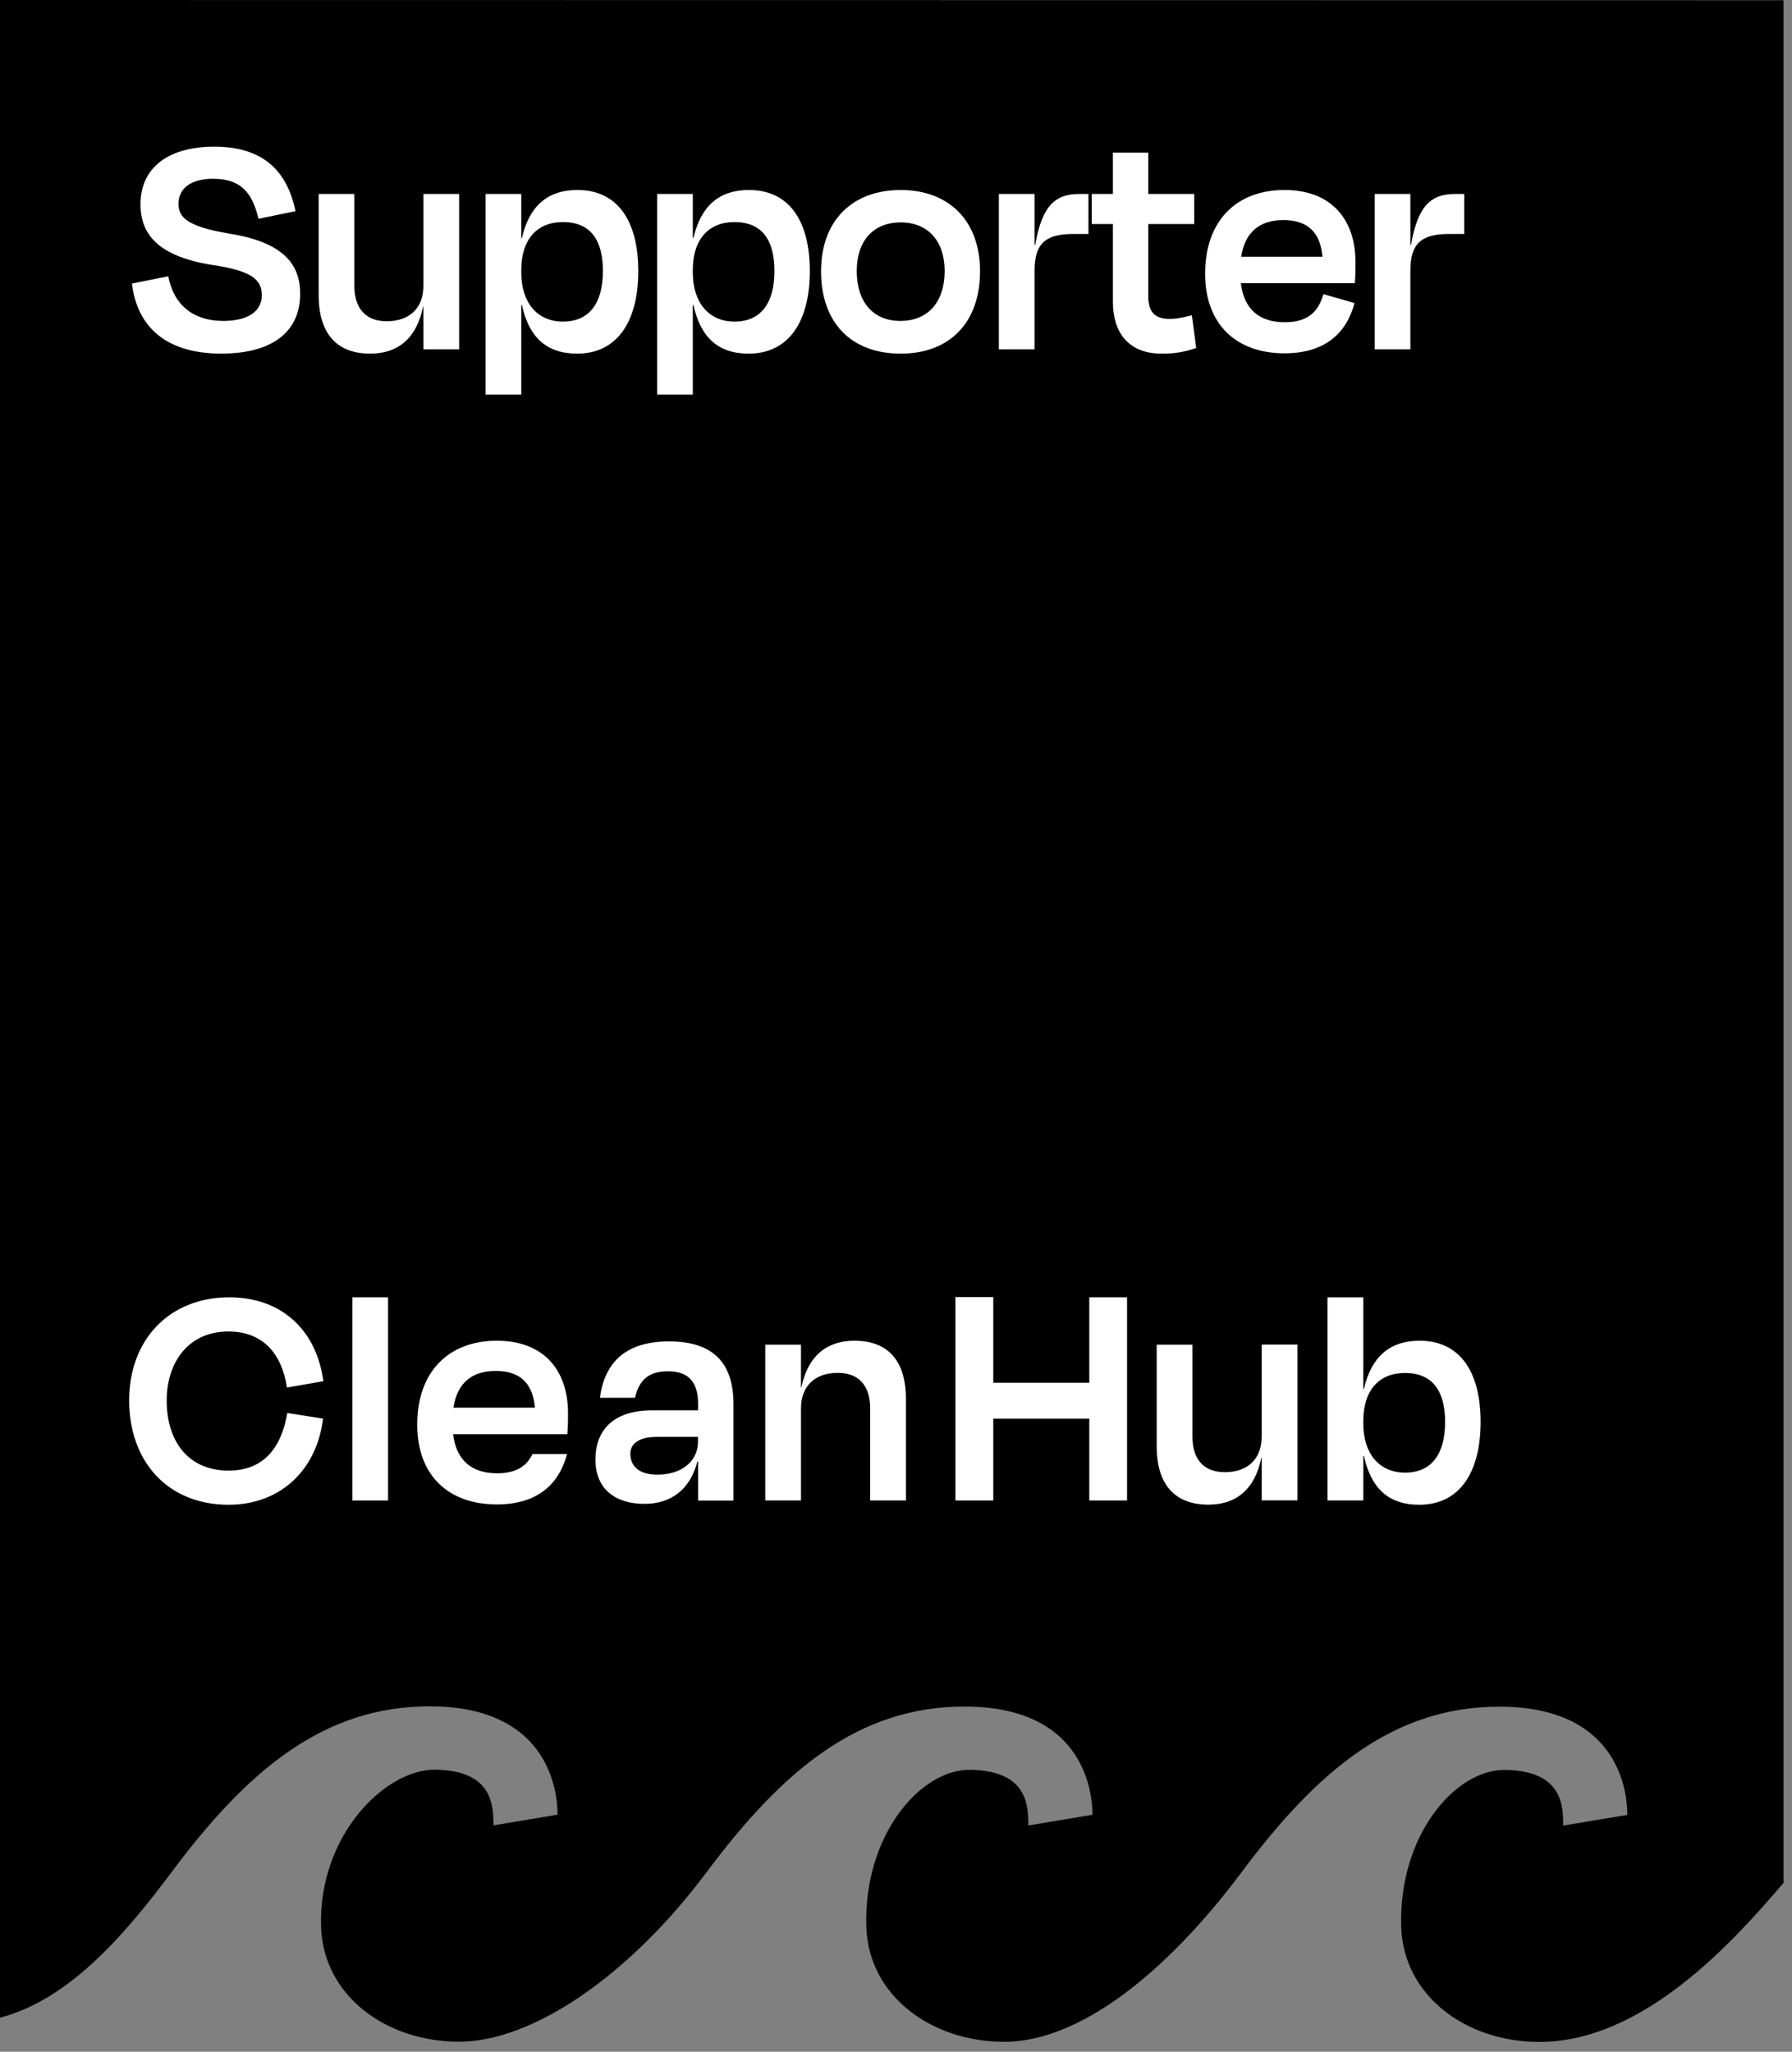
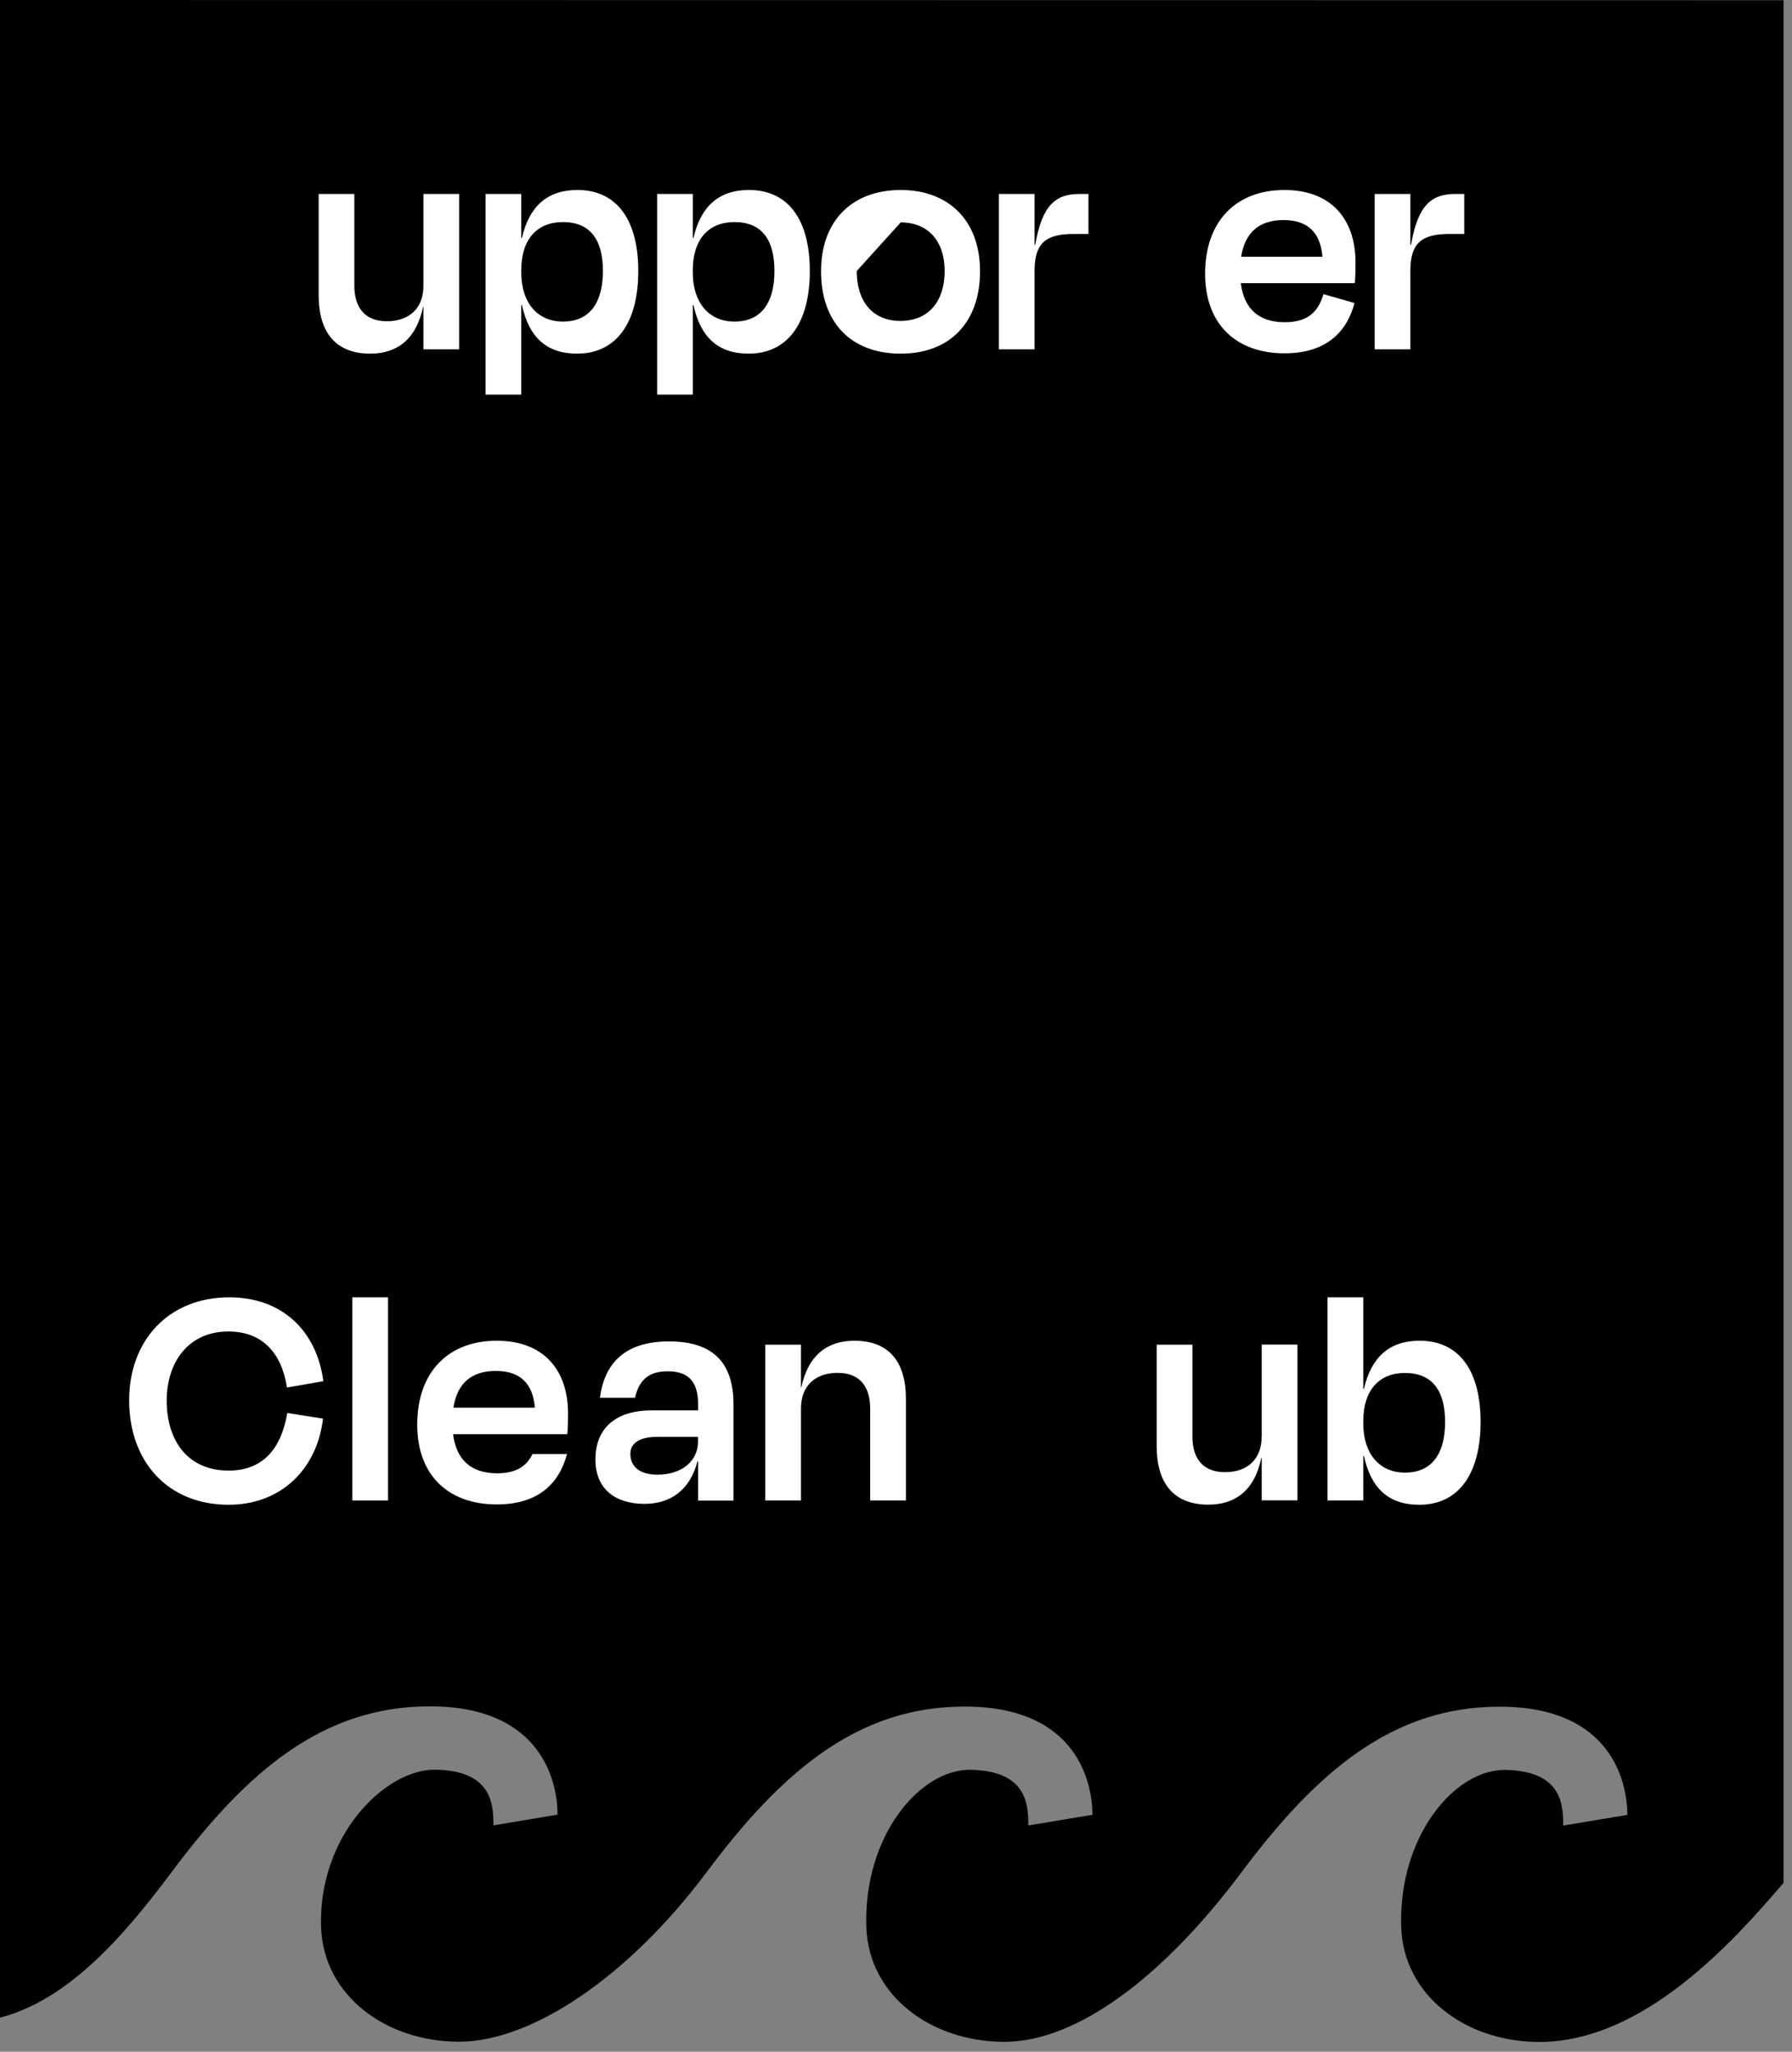
<svg xmlns="http://www.w3.org/2000/svg" xmlns:ns1="http://www.serif.com/" width="100%" height="100%" viewBox="0 0 159 182" version="1.1" xml:space="preserve" style="fill-rule:evenodd;clip-rule:evenodd;stroke-linejoin:round;stroke-miterlimit:2;">
  <rect x="0" y="0" width="159" height="182" fill="#808080" stroke="none" />
  <g id="Supporter---Black" ns1:id="Supporter - Black" transform="matrix(1,0,0,1,-316.43,-215.71)">
-     <rect x="316.43" y="215.71" width="158.25" height="181.13" style="fill:none;" />
    <g>
      <path d="M316.43,215.71L316.43,394.69C322.46,393.11 327.31,387.6 331.69,381.73C338.37,372.79 345.1,367.07 354.56,367.07C364.7,367.07 365.9,374.03 365.9,376.68L360.21,377.63C360.21,375.85 360.14,372.79 355.11,372.69C350.6,372.6 344.63,378.58 344.92,386.69C345.14,392.68 350.61,396.82 357.17,396.82C363.56,396.82 372.14,391.13 379.15,381.75C385.83,372.81 392.56,367.09 402.02,367.09C412.16,367.09 413.36,374.05 413.36,376.69L407.67,377.64C407.67,375.86 407.6,372.8 402.57,372.7C398.06,372.61 393.01,378.59 393.3,386.7C393.52,392.69 398.99,396.83 405.55,396.83C411.94,396.83 419.6,391.14 426.61,381.76C433.29,372.82 440.02,367.1 449.48,367.1C459.62,367.1 460.82,374.06 460.82,376.7L455.13,377.65C455.13,375.87 455.06,372.81 450.03,372.71C445.52,372.62 440.47,378.6 440.76,386.71C440.98,392.7 446.45,396.84 453.01,396.84C462.29,396.84 470.28,387.87 474.68,382.73L474.68,215.73L316.43,215.71Z" style="fill-rule:nonzero;" />
    </g>
    <g transform="matrix(1,0,0,1,327.9,246.699)">
      <g>
-         <path d="M8.123,0.381C12.962,0.381 15.162,-1.76 15.162,-4.927C15.162,-7.42 13.842,-9.472 8.886,-10.264C5.015,-10.909 4.37,-11.76 4.37,-12.933C4.37,-14.253 5.455,-15.132 7.42,-15.132C9.912,-15.132 10.909,-13.901 11.467,-11.584L14.751,-12.258C14.077,-15.484 12.2,-17.977 7.566,-17.977C3.285,-17.977 0.997,-15.983 0.997,-12.874C0.997,-10.206 2.551,-8.241 7.42,-7.478C10.733,-6.98 11.76,-6.247 11.76,-4.81C11.76,-3.402 10.587,-2.522 8.329,-2.522C5.631,-2.522 3.93,-3.988 3.461,-6.481L0.235,-5.836C0.645,-2.434 2.786,0.352 8.123,0.381Z" style="fill:white;fill-rule:nonzero;" />
        <path d="M26.1,0L29.268,0L29.268,-13.783L26.1,-13.783L26.1,-5.631C26.1,-3.666 24.869,-2.493 22.845,-2.493C20.704,-2.493 19.971,-3.959 19.971,-5.631L19.971,-13.783L16.804,-13.783L16.804,-4.78C16.804,-1.818 18.065,0.381 21.379,0.381C23.696,0.381 25.455,-0.821 26.071,-3.783L26.1,-3.783L26.1,0Z" style="fill:white;fill-rule:nonzero;" />
        <path d="M38.476,-2.463C36.189,-2.463 34.781,-4.164 34.781,-6.804L34.781,-7.038C34.781,-9.766 36.189,-11.291 38.476,-11.291C40.91,-11.291 42.025,-9.707 42.025,-6.95C42.025,-4.135 40.852,-2.463 38.476,-2.463ZM45.163,-6.95C45.163,-11.408 43.315,-14.135 39.766,-14.135C37.068,-14.135 35.485,-12.669 34.84,-9.883L34.781,-9.883L34.781,-13.783L31.614,-13.783L31.614,4.018L34.781,4.018L34.781,-3.93L34.84,-3.93C35.455,-1.114 36.98,0.381 39.737,0.381C43.227,0.381 45.163,-2.375 45.163,-6.95Z" style="fill:white;fill-rule:nonzero;" />
        <path d="M53.696,-2.463C51.409,-2.463 50.001,-4.164 50.001,-6.804L50.001,-7.038C50.001,-9.766 51.409,-11.291 53.696,-11.291C56.131,-11.291 57.245,-9.707 57.245,-6.95C57.245,-4.135 56.072,-2.463 53.696,-2.463ZM60.383,-6.95C60.383,-11.408 58.535,-14.135 54.987,-14.135C52.289,-14.135 50.705,-12.669 50.06,-9.883L50.001,-9.883L50.001,-13.783L46.834,-13.783L46.834,4.018L50.001,4.018L50.001,-3.93L50.06,-3.93C50.676,-1.114 52.201,0.381 54.957,0.381C58.447,0.381 60.383,-2.375 60.383,-6.95Z" style="fill:white;fill-rule:nonzero;" />
-         <path d="M68.448,0.381C72.817,0.381 75.486,-2.405 75.486,-6.921C75.486,-11.467 72.671,-14.135 68.448,-14.135C64.195,-14.135 61.38,-11.467 61.38,-6.921C61.38,-2.405 64.019,0.381 68.448,0.381ZM68.448,-11.261C70.882,-11.261 72.348,-9.59 72.348,-6.95C72.348,-4.282 70.94,-2.522 68.418,-2.522C65.926,-2.522 64.547,-4.282 64.547,-6.95C64.547,-9.59 65.984,-11.261 68.448,-11.261Z" style="fill:white;fill-rule:nonzero;" />
+         <path d="M68.448,0.381C72.817,0.381 75.486,-2.405 75.486,-6.921C75.486,-11.467 72.671,-14.135 68.448,-14.135C64.195,-14.135 61.38,-11.467 61.38,-6.921C61.38,-2.405 64.019,0.381 68.448,0.381ZM68.448,-11.261C70.882,-11.261 72.348,-9.59 72.348,-6.95C72.348,-4.282 70.94,-2.522 68.418,-2.522C65.926,-2.522 64.547,-4.282 64.547,-6.95Z" style="fill:white;fill-rule:nonzero;" />
        <path d="M80.325,0L80.325,-6.98C80.325,-9.384 81.293,-10.235 83.756,-10.235L85.105,-10.235L85.105,-13.783L84.313,-13.783C82.231,-13.783 80.999,-12.845 80.383,-9.267L80.325,-9.267L80.325,-13.783L77.157,-13.783L77.157,0L80.325,0Z" style="fill:white;fill-rule:nonzero;" />
-         <path d="M87.275,-4.194C87.275,-1.613 88.565,0.381 91.586,0.381C92.935,0.381 93.668,0.205 94.665,-0.117L94.284,-3.021C93.668,-2.874 93.023,-2.698 92.319,-2.698C90.941,-2.698 90.413,-3.373 90.413,-4.722L90.413,-11.115L94.489,-11.115L94.489,-13.783L90.413,-13.783L90.413,-17.449L87.275,-17.449L87.275,-13.783L85.398,-13.783L85.398,-11.115L87.275,-11.115L87.275,-4.194Z" style="fill:white;fill-rule:nonzero;" />
        <path d="M102.407,-11.467C104.578,-11.467 105.692,-10.352 105.868,-8.211L98.654,-8.211C99.006,-10.44 100.325,-11.467 102.407,-11.467ZM102.495,0.352C106.132,0.352 108.009,-1.466 108.713,-4.106L105.956,-4.897C105.545,-3.49 104.724,-2.405 102.525,-2.405C100.267,-2.405 98.918,-3.548 98.624,-5.865L108.742,-5.865C108.801,-6.598 108.801,-7.156 108.801,-7.713C108.801,-11.496 106.689,-14.135 102.495,-14.135C98.214,-14.135 95.457,-11.379 95.457,-6.716C95.457,-2.17 98.272,0.352 102.495,0.352Z" style="fill:white;fill-rule:nonzero;" />
        <path d="M113.669,0L113.669,-6.98C113.669,-9.384 114.637,-10.235 117.1,-10.235L118.449,-10.235L118.449,-13.783L117.657,-13.783C115.575,-13.783 114.343,-12.845 113.727,-9.267L113.669,-9.267L113.669,-13.783L110.501,-13.783L110.501,0L113.669,0Z" style="fill:white;fill-rule:nonzero;" />
      </g>
    </g>
    <g>
      <path d="M336.69,333.82C339.72,333.82 341.42,335.73 341.89,338.79L345.12,338.23C344.53,333.76 341.47,330.79 336.77,330.79C331.45,330.79 327.89,334.55 327.89,339.93C327.89,345.34 331.3,349.19 336.71,349.19C341.38,349.19 344.56,346.02 345.09,341.55L341.92,341.05C341.39,344.2 339.77,346.16 336.72,346.16C333.16,346.16 331.22,343.6 331.22,339.93C331.23,336.52 333.17,333.82 336.69,333.82Z" style="fill:white;fill-rule:nonzero;" />
      <rect x="347.69" y="330.79" width="3.17" height="18.02" style="fill:white;" />
      <path d="M360.54,346.4C358.28,346.4 356.92,345.25 356.63,342.93L366.77,342.93C366.83,342.2 366.83,341.64 366.83,341.08C366.83,337.29 364.71,334.64 360.51,334.64C356.22,334.64 353.45,337.4 353.45,342.08C353.45,346.64 356.27,349.16 360.51,349.16C364.15,349.16 366.04,347.34 366.74,344.69L363.68,344.69C363.19,345.7 362.31,346.4 360.54,346.4ZM360.42,337.32C362.6,337.32 363.71,338.44 363.89,340.58L356.66,340.58C357.01,338.34 358.33,337.32 360.42,337.32Z" style="fill:white;fill-rule:nonzero;" />
      <path d="M375.8,334.7C371.89,334.7 370.07,336.61 369.66,339.7L372.77,339.7C373.16,338.01 374.1,337.35 375.69,337.35C377.6,337.35 378.37,338.38 378.37,340.26L378.37,340.82L374.26,340.82C370.79,340.82 369.26,342.64 369.26,345.17C369.26,347.82 371.05,349.11 373.61,349.11C375.99,349.11 377.67,347.82 378.31,345.35L378.37,345.35L378.37,348.82L381.51,348.82L381.51,340.24C381.5,336.7 379.8,334.7 375.8,334.7ZM378.36,343.61C378.36,345.29 376.95,346.52 374.77,346.52C372.98,346.52 372.36,345.64 372.36,344.67C372.36,343.73 373.18,343.17 374.71,343.17L378.36,343.17L378.36,343.61Z" style="fill:white;fill-rule:nonzero;" />
      <path d="M392.24,334.64C389.92,334.64 388.15,335.84 387.53,338.78L387.5,338.78L387.5,334.99L384.33,334.99L384.33,348.81L387.5,348.81L387.5,340.64C387.5,338.67 388.73,337.49 390.76,337.49C392.91,337.49 393.64,338.96 393.64,340.64L393.64,348.81L396.81,348.81L396.81,339.82C396.82,336.82 395.56,334.64 392.24,334.64Z" style="fill:white;fill-rule:nonzero;" />
      <path d="M442.39,334.64C439.69,334.64 438.1,336.11 437.45,338.9L437.39,338.9L437.39,330.79L434.22,330.79L434.22,348.81L437.39,348.81L437.39,344.87L437.45,344.87C438.07,347.69 439.59,349.19 442.36,349.19C445.86,349.19 447.8,346.43 447.8,341.84C447.8,337.37 445.95,334.64 442.39,334.64ZM441.09,346.34C438.8,346.34 437.39,344.63 437.39,341.99L437.39,341.76C437.39,339.03 438.8,337.5 441.09,337.5C443.53,337.5 444.65,339.09 444.65,341.85C444.65,344.66 443.48,346.34 441.09,346.34Z" style="fill:white;fill-rule:nonzero;" />
      <path d="M428.37,343.16C428.37,345.13 427.14,346.3 425.11,346.3C422.96,346.3 422.23,344.83 422.23,343.16L422.23,334.99L419.06,334.99L419.06,344.01C419.06,346.98 420.32,349.18 423.65,349.18C425.97,349.18 427.74,347.98 428.35,345.01L428.38,345.01L428.38,348.8L431.55,348.8L431.55,334.98L428.38,334.98L428.38,343.16L428.37,343.16Z" style="fill:white;fill-rule:nonzero;" />
-       <path d="M413.08,338.37L404.56,338.37L404.56,330.77L401.2,330.77L401.2,348.81L404.56,348.81L404.56,341.55L413.08,341.55L413.08,348.81L416.43,348.81L416.43,330.79L413.08,330.79L413.08,338.37Z" style="fill:white;fill-rule:nonzero;" />
    </g>
  </g>
</svg>